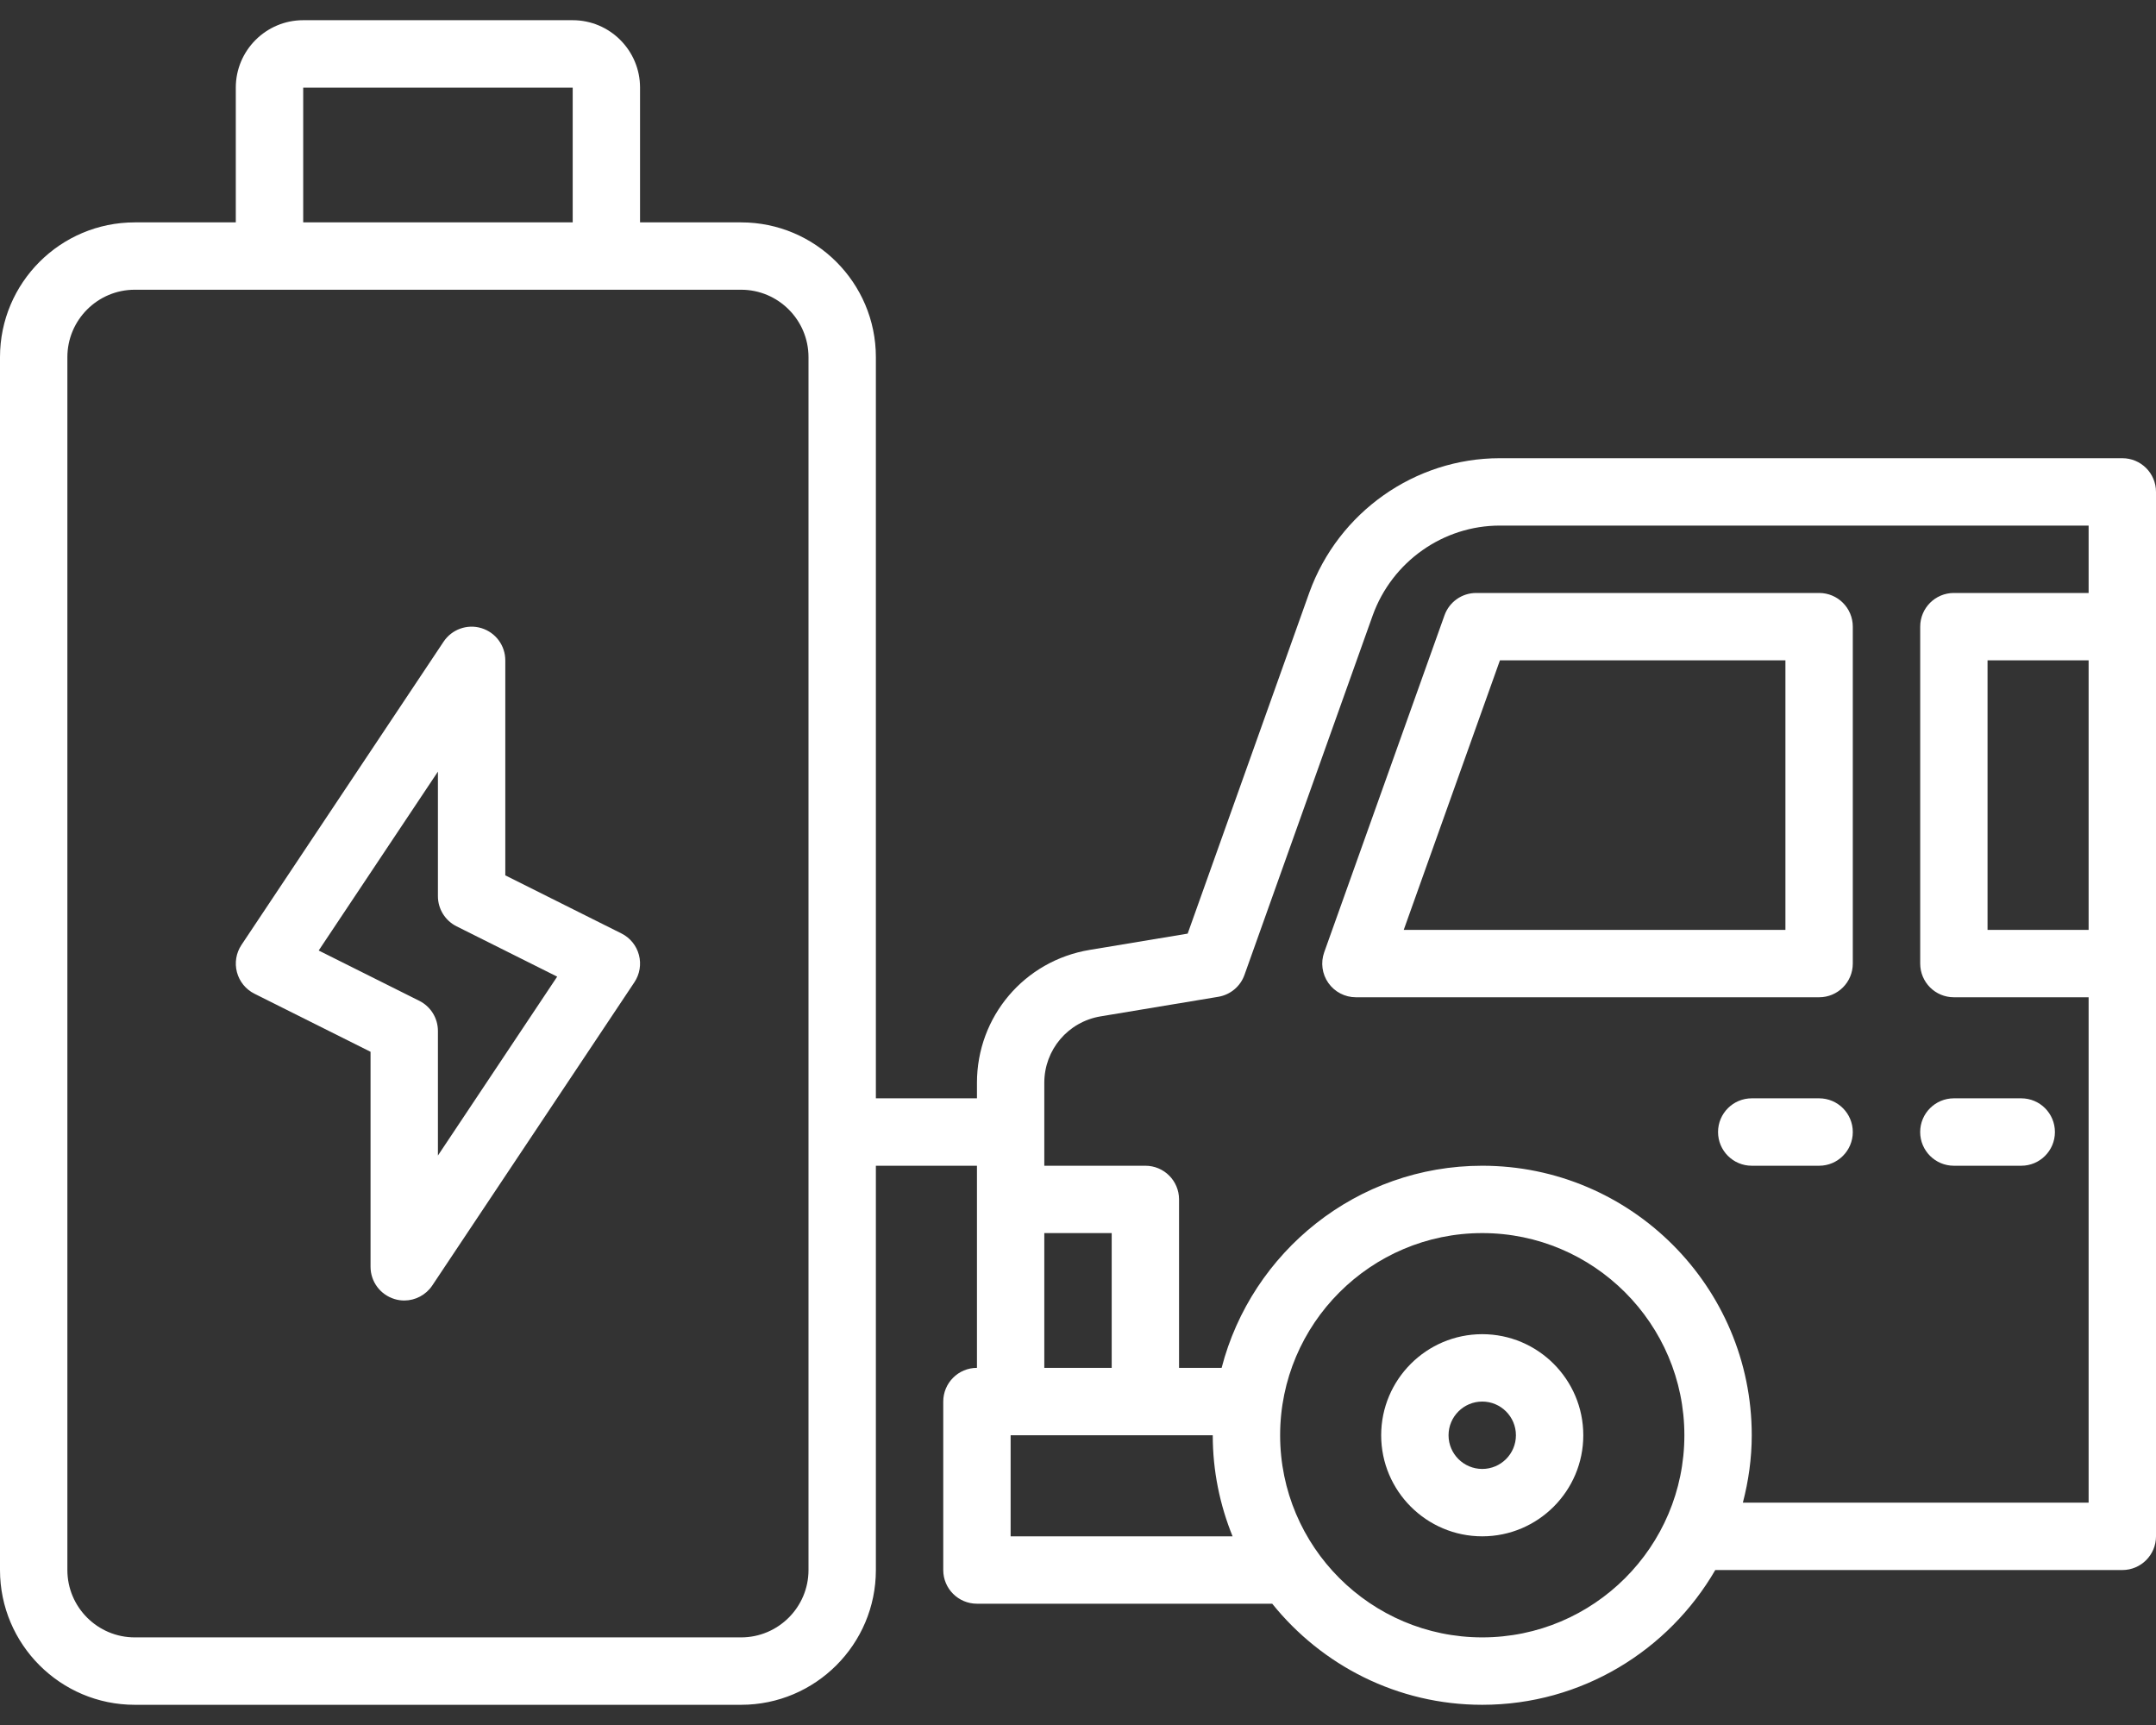
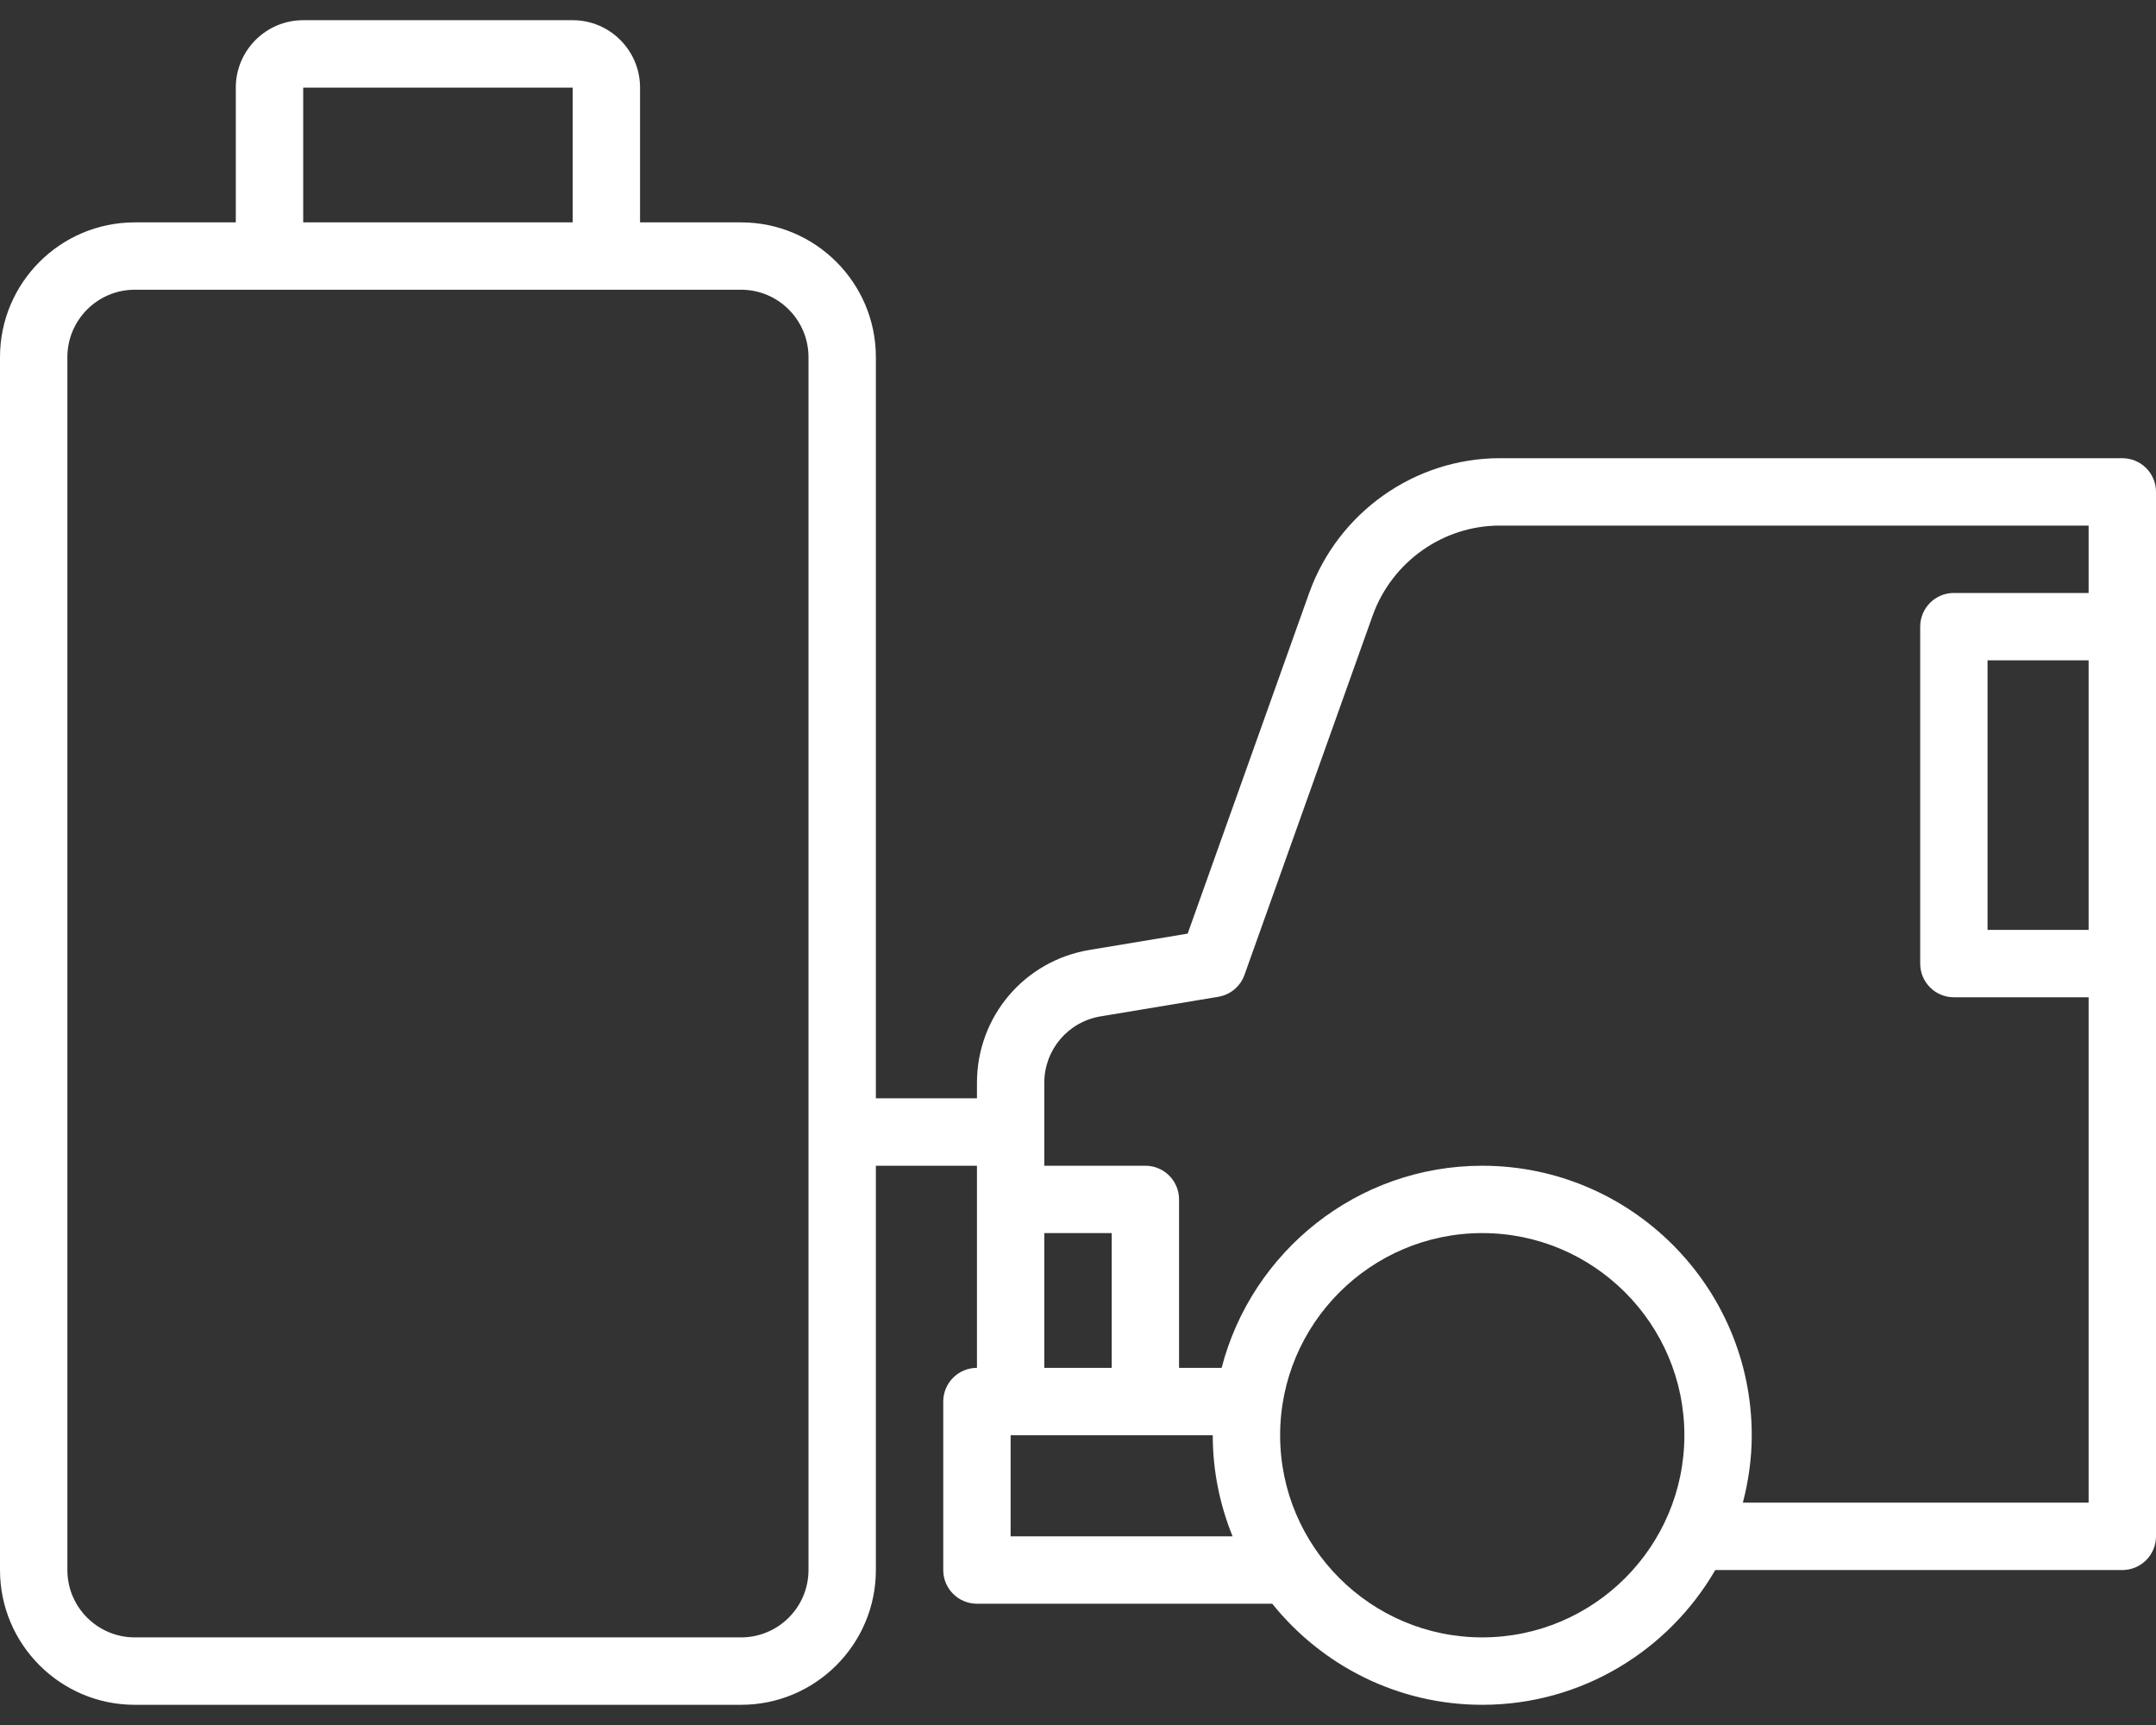
<svg xmlns="http://www.w3.org/2000/svg" width="60" height="48" viewBox="0 0 60 48" fill="none">
  <rect x="0" y="0" width="60" height="48" fill="#333333" stroke="none" />
  <path d="M59.062 12.75H41.737C39.377 12.75 37.248 14.25 36.439 16.485L33.052 25.979L30.325 26.432C28.507 26.733 27.188 28.288 27.188 30.131V30.562H24.375V9.938C24.375 7.869 22.693 6.188 20.625 6.188H17.812V2.438C17.812 1.404 16.972 0.562 15.938 0.562H8.438C7.403 0.562 6.562 1.404 6.562 2.438V6.188H3.75C1.682 6.188 0 7.869 0 9.938V43.688C0 45.756 1.682 47.438 3.75 47.438H20.625C22.693 47.438 24.375 45.756 24.375 43.688V32.438H27.188V38.062C26.67 38.062 26.25 38.482 26.25 39V43.688C26.25 44.206 26.67 44.625 27.188 44.625H35.405C36.781 46.337 38.888 47.438 41.25 47.438C44.019 47.438 46.436 45.925 47.735 43.688H59.062C59.581 43.688 60 43.268 60 42.75V13.688C60 13.169 59.581 12.75 59.062 12.75ZM8.438 2.438H15.938V6.188H8.438V2.438ZM22.5 43.688C22.5 44.721 21.659 45.562 20.625 45.562H3.75C2.716 45.562 1.875 44.721 1.875 43.688V9.938C1.875 8.904 2.716 8.062 3.75 8.062H20.625C21.659 8.062 22.5 8.904 22.5 9.938V43.688ZM29.062 34.312H30.938V38.062H29.062V34.312ZM28.125 42.75V39.938H33.75C33.75 40.932 33.949 41.88 34.302 42.75H28.125ZM41.25 45.562C38.148 45.562 35.625 43.039 35.625 39.938C35.625 36.836 38.148 34.312 41.25 34.312C44.352 34.312 46.875 36.836 46.875 39.938C46.875 43.039 44.352 45.562 41.25 45.562ZM48.503 41.812C48.659 41.212 48.75 40.586 48.75 39.938C48.75 35.802 45.385 32.438 41.25 32.438C37.763 32.438 34.833 34.833 33.997 38.062H32.812V33.375C32.812 32.857 32.393 32.438 31.875 32.438H29.062V30.131C29.062 29.21 29.722 28.432 30.632 28.281L33.904 27.737C34.24 27.681 34.519 27.448 34.633 27.127L38.203 17.12C38.743 15.627 40.163 14.625 41.737 14.625H58.125V16.5H54.375C53.857 16.5 53.438 16.919 53.438 17.438V26.812C53.438 27.331 53.857 27.75 54.375 27.75H58.125V41.812H48.503ZM58.125 25.875H55.312V18.375H58.125V25.875Z" fill="white" />
-   <path d="M50.625 16.5H41.081C40.685 16.5 40.332 16.749 40.199 17.123L36.852 26.498C36.749 26.784 36.792 27.104 36.968 27.353C37.144 27.602 37.429 27.75 37.734 27.75H50.625C51.143 27.75 51.562 27.331 51.562 26.812V17.438C51.562 16.919 51.143 16.5 50.625 16.5ZM49.687 25.875H39.065L41.742 18.375H49.687V25.875ZM41.25 37.125C39.699 37.125 38.437 38.387 38.437 39.938C38.437 41.488 39.699 42.75 41.25 42.75C42.801 42.75 44.062 41.488 44.062 39.938C44.062 38.387 42.801 37.125 41.25 37.125ZM41.25 40.875C40.733 40.875 40.312 40.455 40.312 39.938C40.312 39.42 40.733 39 41.25 39C41.767 39 42.187 39.42 42.187 39.938C42.187 40.455 41.767 40.875 41.25 40.875ZM50.625 30.562H48.75C48.232 30.562 47.812 30.982 47.812 31.5C47.812 32.018 48.232 32.438 48.75 32.438H50.625C51.143 32.438 51.562 32.018 51.562 31.5C51.562 30.982 51.143 30.562 50.625 30.562ZM56.25 30.562H54.375C53.857 30.562 53.437 30.982 53.437 31.5C53.437 32.018 53.857 32.438 54.375 32.438H56.25C56.768 32.438 57.187 32.018 57.187 31.5C57.187 30.982 56.768 30.562 56.25 30.562ZM17.294 25.974L14.062 24.358V18.375C14.062 17.962 13.792 17.598 13.396 17.478C13.002 17.358 12.574 17.512 12.345 17.855L6.72 26.293C6.571 26.516 6.525 26.793 6.594 27.053C6.663 27.313 6.84 27.531 7.081 27.651L10.312 29.267V35.25C10.312 35.663 10.583 36.027 10.979 36.147C11.068 36.175 11.159 36.188 11.25 36.188C11.557 36.188 11.853 36.035 12.03 35.77L17.655 27.332C17.804 27.109 17.85 26.832 17.781 26.572C17.712 26.312 17.535 26.094 17.294 25.974ZM12.187 32.154V28.688C12.187 28.332 11.987 28.008 11.669 27.849L8.869 26.449L12.187 21.471V24.938C12.187 25.293 12.388 25.617 12.706 25.776L15.506 27.176L12.187 32.154Z" fill="white" />
</svg>